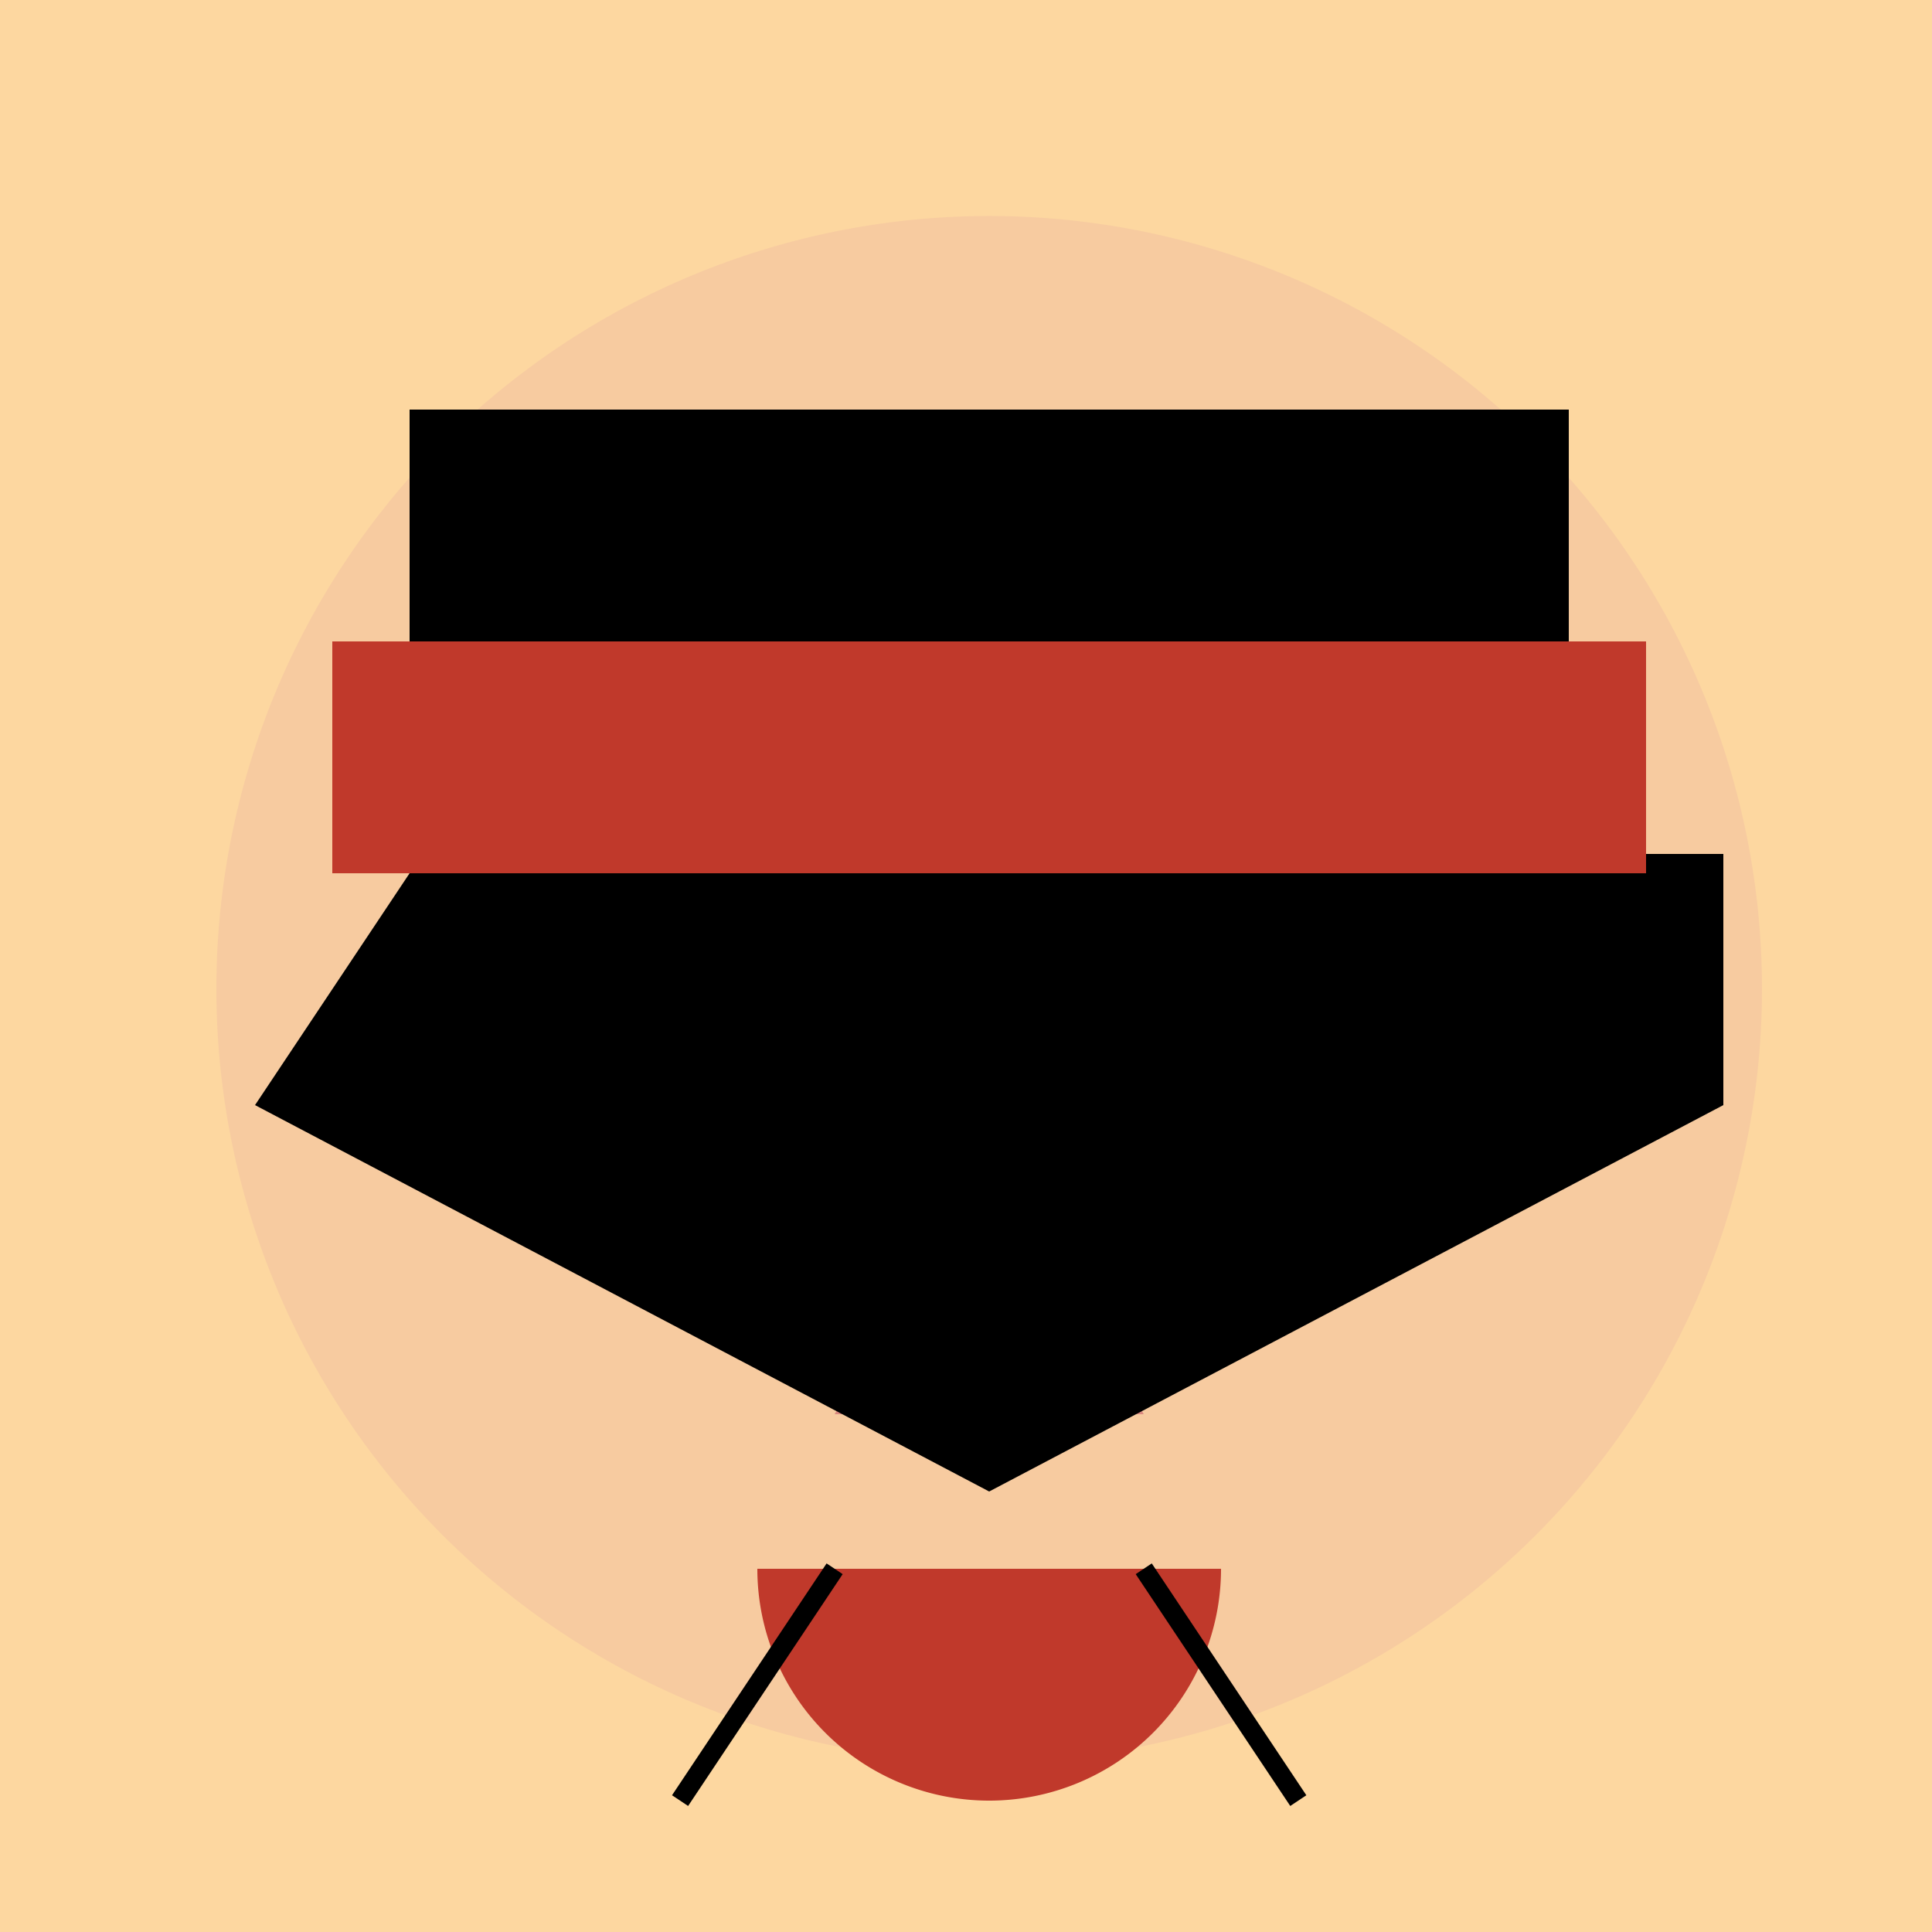
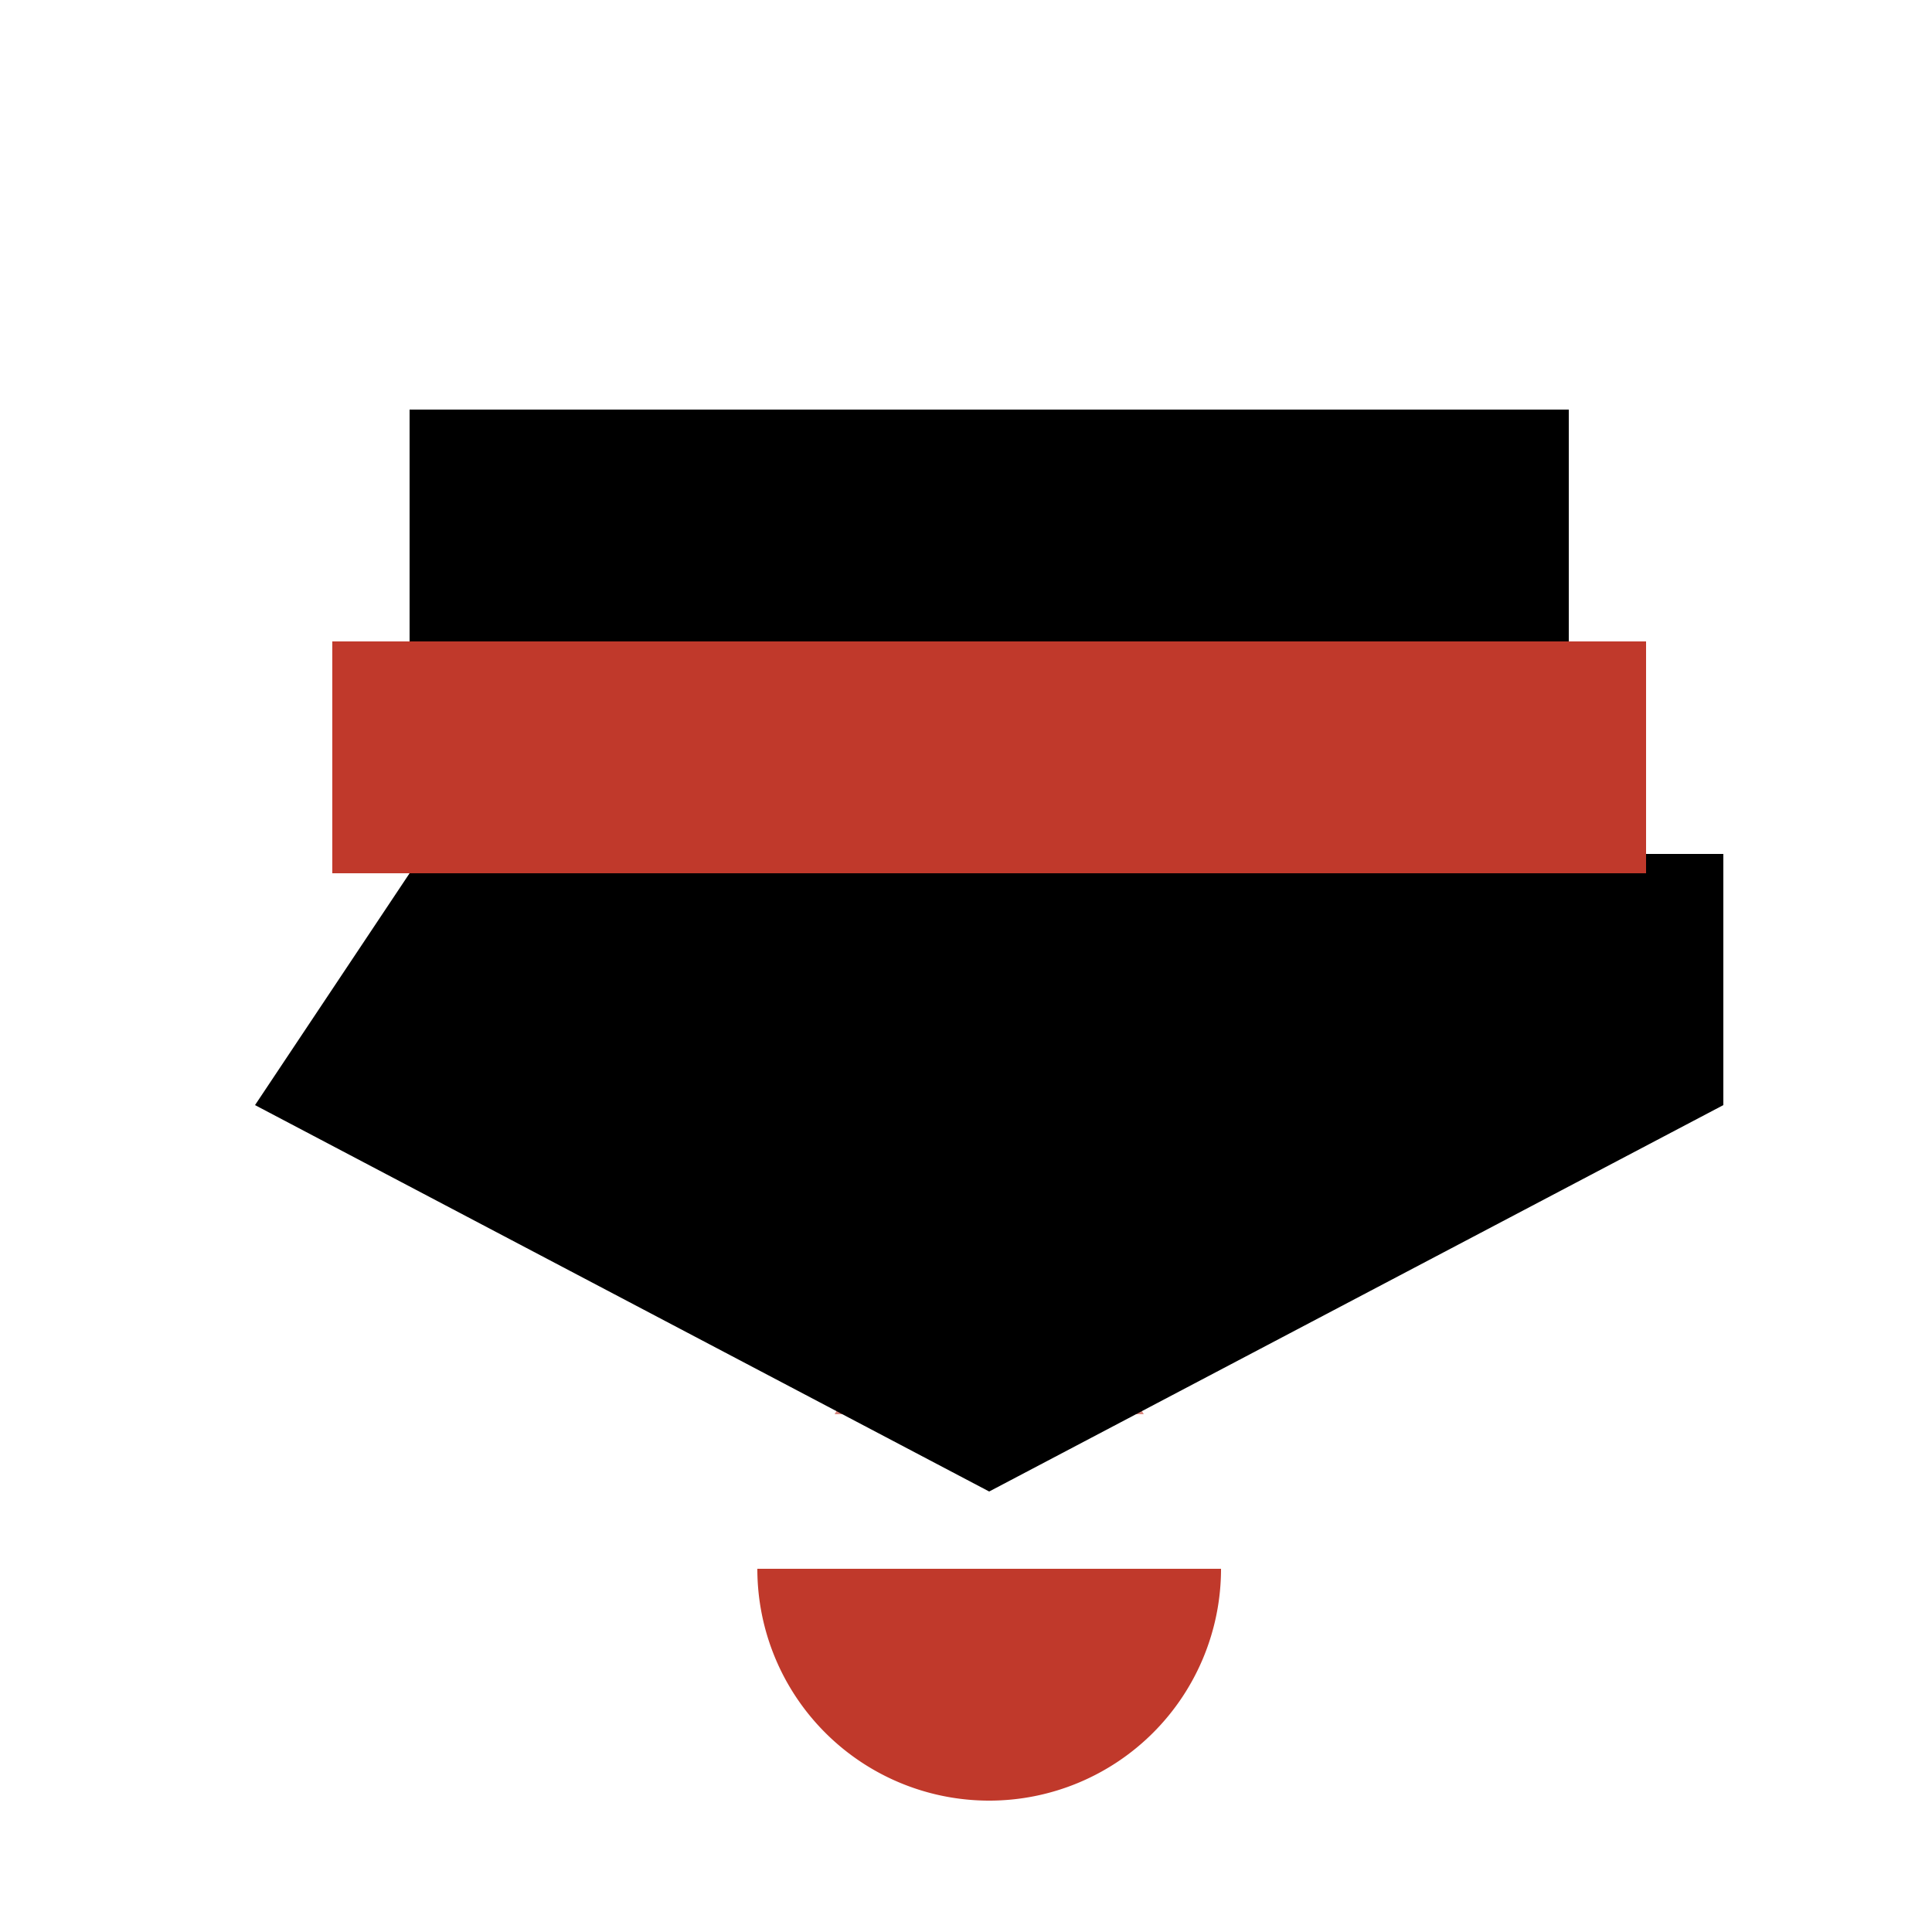
<svg xmlns="http://www.w3.org/2000/svg" width="500" height="500">
  <defs />
  <g>
-     <rect fill="#FDD7A0" stroke="none" x="0" y="0" width="512" height="512" />
-     <path fill="#F7CBA0" stroke="none" paint-order="stroke fill markers" d=" M 456 256 A 200 200 0 1 1 456 255.8" />
    <path fill="#000000" stroke="none" paint-order="stroke fill markers" d=" M 226 256 A 40 40 0 1 1 226 255.96" />
    <path fill="#000000" stroke="none" paint-order="stroke fill markers" d=" M 366 256 A 40 40 0 1 1 366 255.96" />
-     <path fill="none" stroke="#000000" paint-order="fill stroke markers" d=" M 146 226 L 226 226" stroke-miterlimit="10" stroke-width="10" stroke-dasharray="" />
    <path fill="none" stroke="#000000" paint-order="fill stroke markers" d=" M 366 226 L 446 226" stroke-miterlimit="10" stroke-width="10" stroke-dasharray="" />
    <path fill="#D98880" stroke="none" paint-order="stroke fill markers" d=" M 256 296 L 216 366 L 296 366 Z" />
    <path fill="#C0392B" stroke="none" paint-order="stroke fill markers" d=" M 316 406 A 60 60 0 0 1 196 406" />
-     <path fill="none" stroke="#000000" paint-order="fill stroke markers" d=" M 216 406 L 176 466" stroke-miterlimit="10" stroke-width="5" stroke-dasharray="" />
-     <path fill="none" stroke="#000000" paint-order="fill stroke markers" d=" M 296 406 L 336 466" stroke-miterlimit="10" stroke-width="5" stroke-dasharray="" />
    <rect fill="#000000" stroke="none" x="106" y="106" width="300" height="60" />
    <rect fill="#C0392B" stroke="none" x="86" y="166" width="340" height="60" />
    <path fill="#000000" stroke="none" paint-order="stroke fill markers" d=" M 106 226 L 446 226 L 446 286 L 256 386 L 66 286 Z" />
  </g>
</svg>